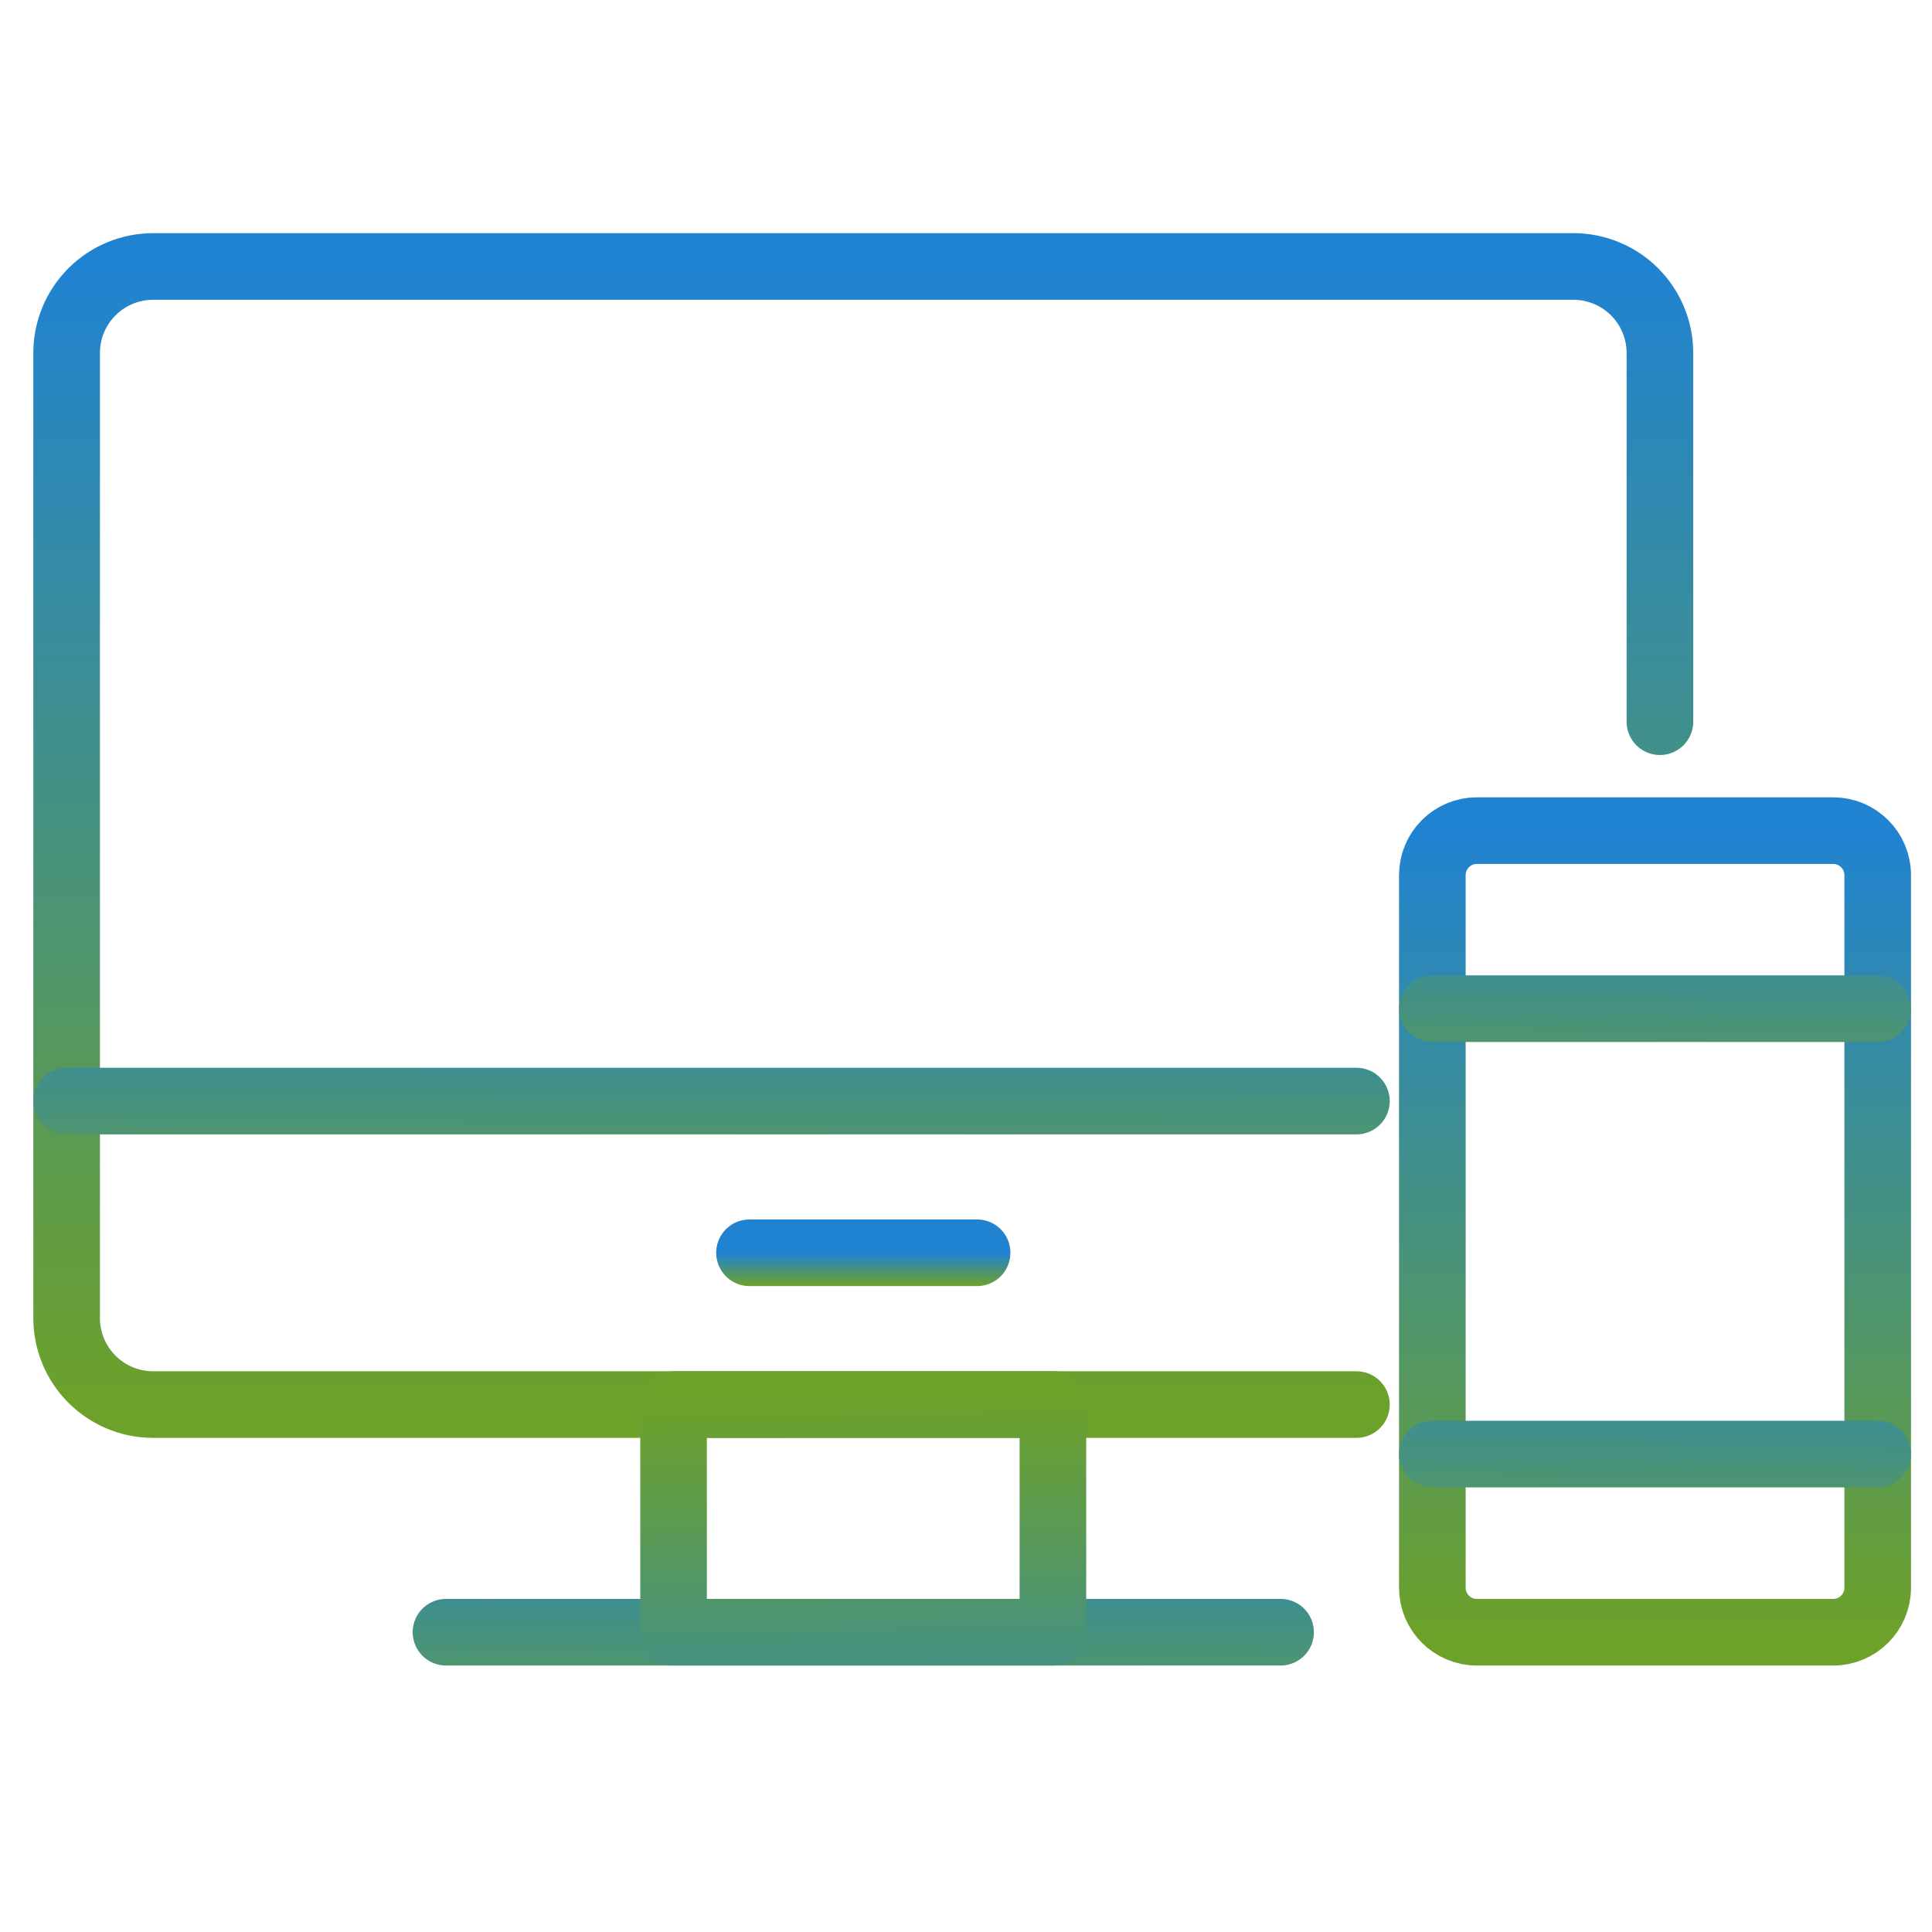
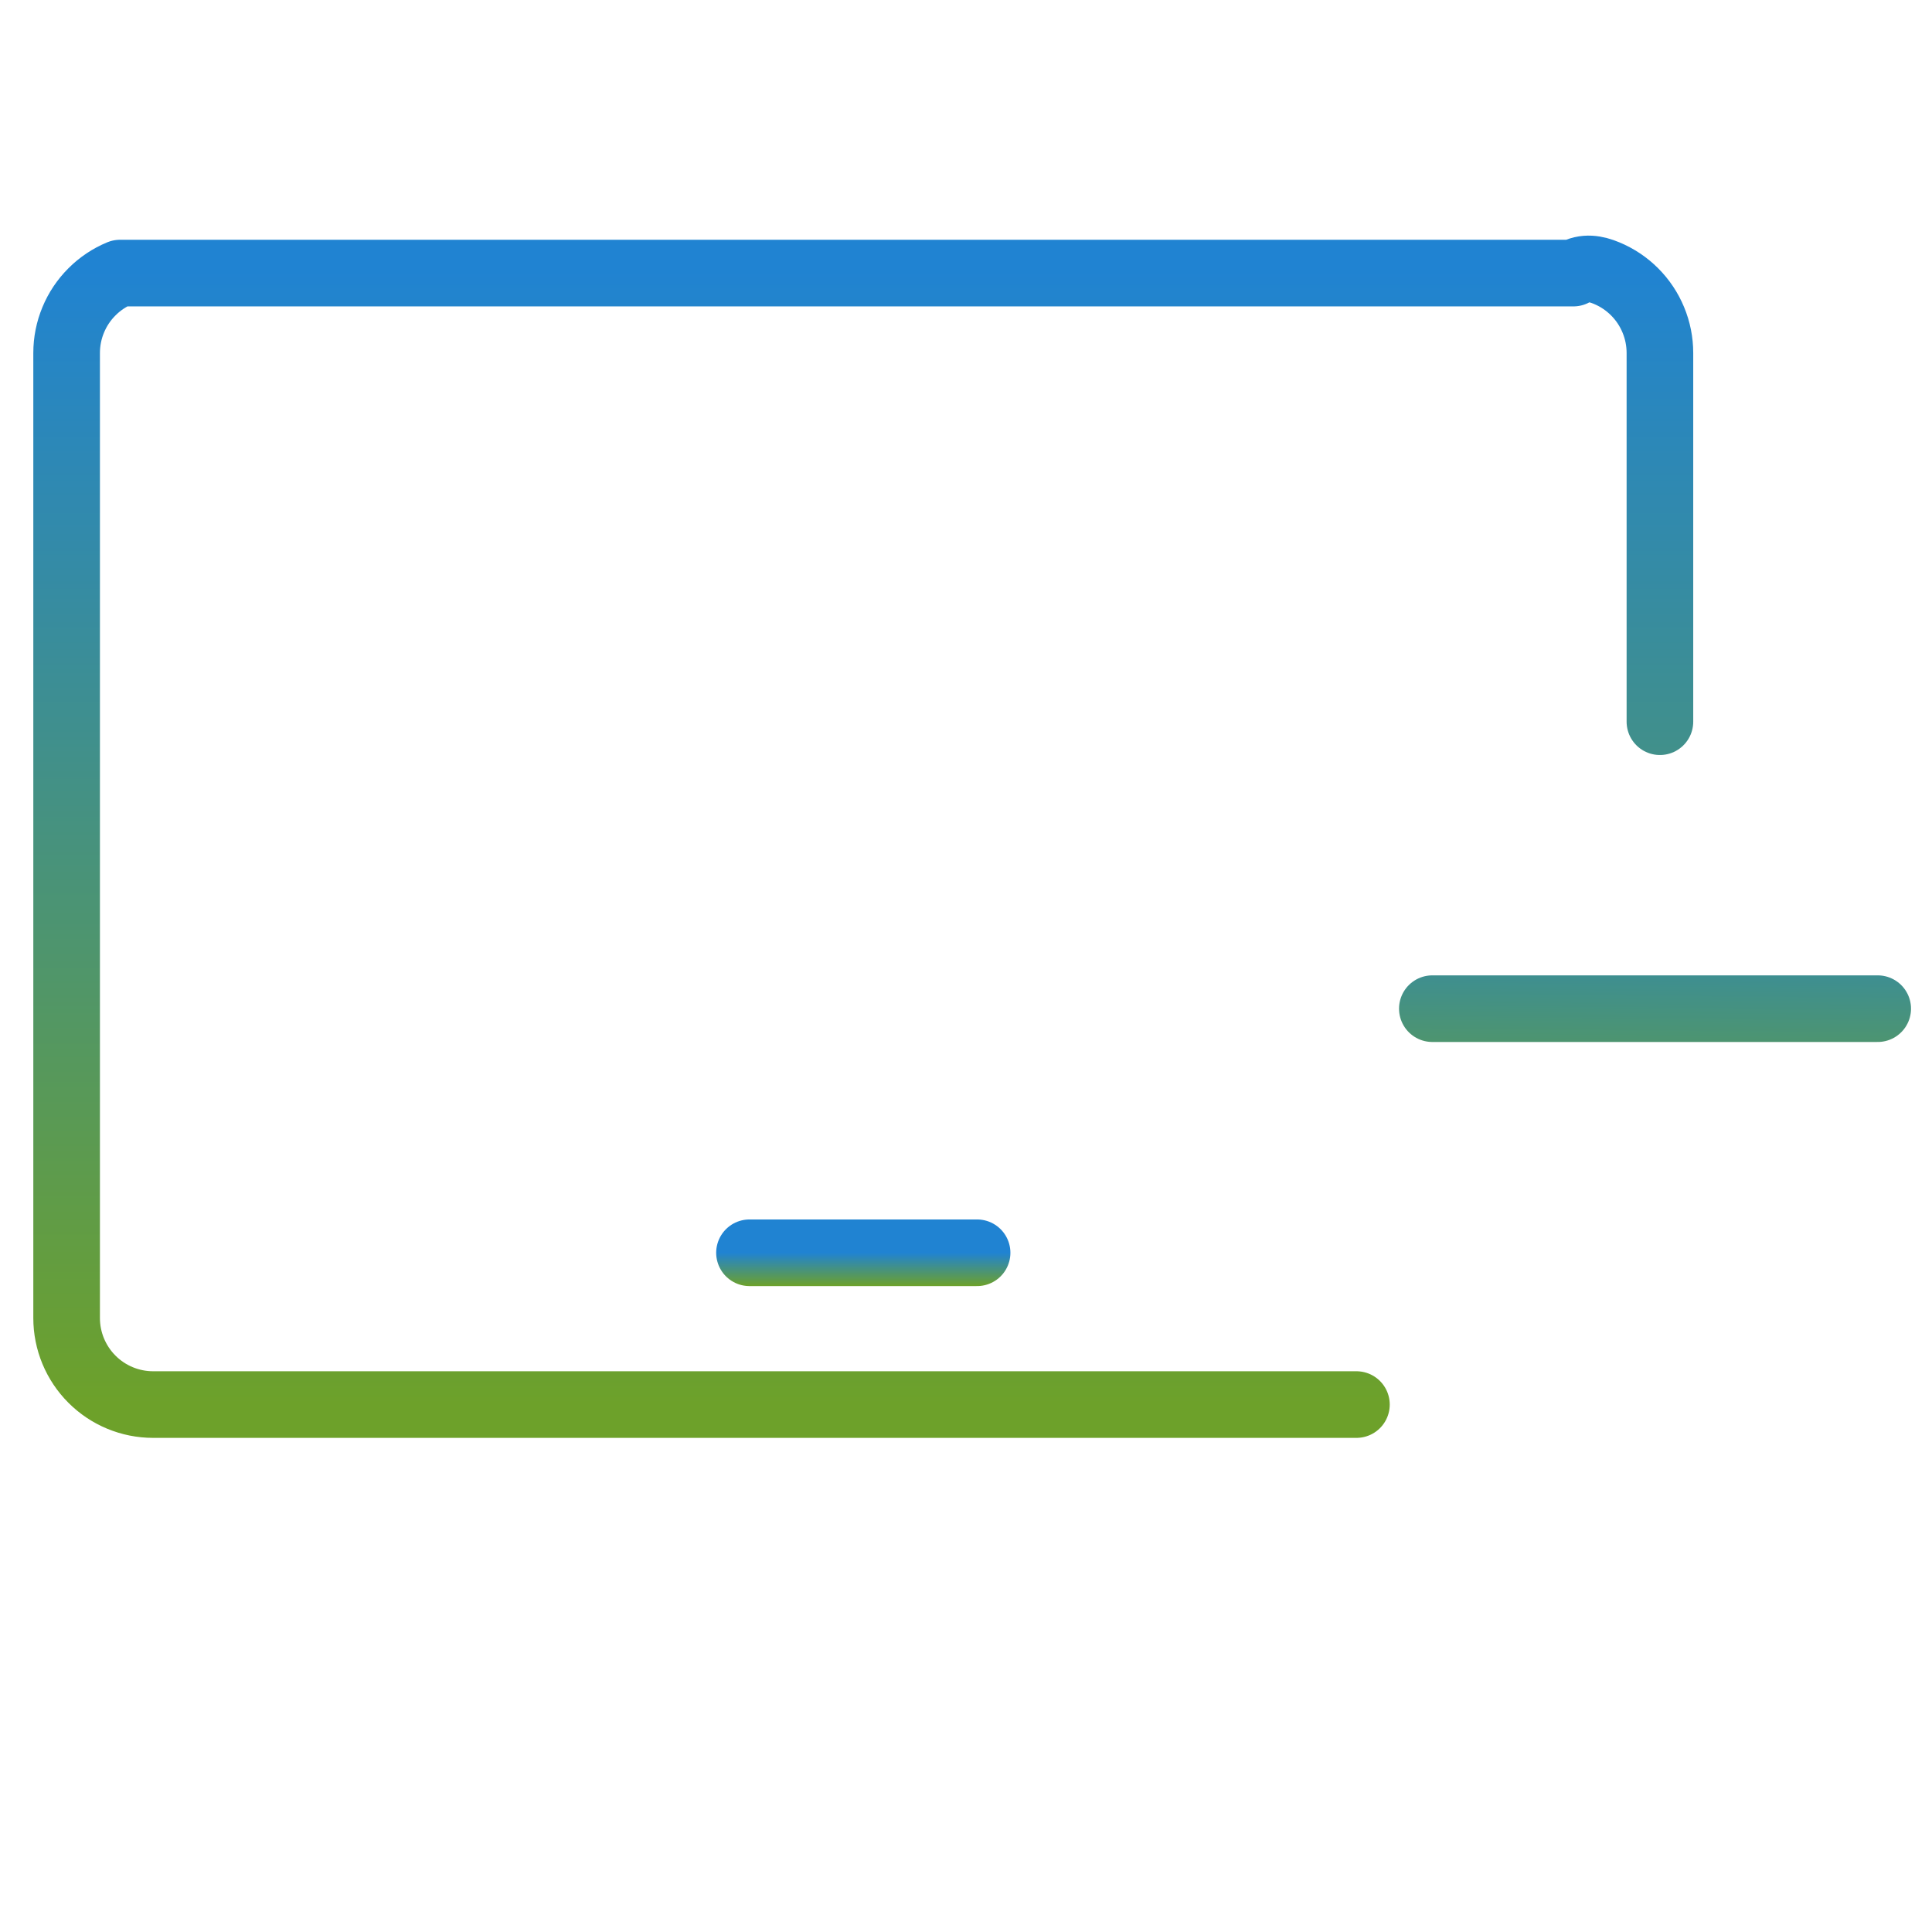
<svg xmlns="http://www.w3.org/2000/svg" width="58" height="58" viewBox="0 0 58 58" fill="none">
-   <path d="M13.389 49H38.444" stroke="url(#paint0_linear_2328_14)" stroke-width="2" stroke-linecap="round" stroke-linejoin="round" />
-   <path d="M40.721 42.166H4.597C3.908 42.166 3.247 41.892 2.761 41.405C2.274 40.918 2 40.258 2 39.569V10.597C2 10.256 2.067 9.918 2.198 9.603C2.328 9.288 2.519 9.002 2.761 8.761C3.002 8.519 3.288 8.328 3.603 8.198C3.918 8.067 4.256 8 4.597 8H47.236C47.577 8 47.914 8.067 48.229 8.198C48.544 8.328 48.83 8.519 49.072 8.761C49.313 9.002 49.504 9.288 49.634 9.603C49.765 9.918 49.832 10.256 49.832 10.597V21.666" stroke="url(#paint1_linear_2328_14)" stroke-width="2" stroke-linecap="round" stroke-linejoin="round" />
-   <path d="M2 33.055H40.721" stroke="url(#paint2_linear_2328_14)" stroke-width="2" stroke-linecap="round" stroke-linejoin="round" />
+   <path d="M40.721 42.166H4.597C3.908 42.166 3.247 41.892 2.761 41.405C2.274 40.918 2 40.258 2 39.569V10.597C2 10.256 2.067 9.918 2.198 9.603C2.328 9.288 2.519 9.002 2.761 8.761C3.002 8.519 3.288 8.328 3.603 8.198H47.236C47.577 8 47.914 8.067 48.229 8.198C48.544 8.328 48.83 8.519 49.072 8.761C49.313 9.002 49.504 9.288 49.634 9.603C49.765 9.918 49.832 10.256 49.832 10.597V21.666" stroke="url(#paint1_linear_2328_14)" stroke-width="2" stroke-linecap="round" stroke-linejoin="round" />
  <path d="M29.333 37.609H22.5" stroke="url(#paint3_linear_2328_14)" stroke-width="2" stroke-linecap="round" stroke-linejoin="round" />
-   <path d="M31.609 42.166H20.221V48.999H31.609V42.166Z" stroke="url(#paint4_linear_2328_14)" stroke-width="2" stroke-linecap="round" stroke-linejoin="round" />
-   <path d="M55.033 24.936H44.337C43.599 24.936 43 25.534 43 26.273V47.664C43 48.402 43.599 49.001 44.337 49.001H55.033C55.771 49.001 56.37 48.402 56.37 47.664V26.273C56.37 25.534 55.771 24.936 55.033 24.936Z" stroke="url(#paint5_linear_2328_14)" stroke-width="2" stroke-linecap="round" stroke-linejoin="round" />
-   <path d="M43 43.652H56.37" stroke="url(#paint6_linear_2328_14)" stroke-width="2" stroke-linecap="round" stroke-linejoin="round" />
  <path d="M43 30.281H56.37" stroke="url(#paint7_linear_2328_14)" stroke-width="2" stroke-linecap="round" stroke-linejoin="round" />
  <defs>
    <linearGradient id="paint0_linear_2328_14" x1="26.087" y1="44" x2="26.012" y2="59.487" gradientUnits="userSpaceOnUse">
      <stop stop-color="#2083D2" />
      <stop offset="0.663" stop-color="#6DA12A" />
    </linearGradient>
    <linearGradient id="paint1_linear_2328_14" x1="25.916" y1="8" x2="25.916" y2="42.166" gradientUnits="userSpaceOnUse">
      <stop stop-color="#2083D2" />
      <stop offset="1" stop-color="#6DA12A" />
    </linearGradient>
    <linearGradient id="paint2_linear_2328_14" x1="21.625" y1="28.055" x2="21.576" y2="43.542" gradientUnits="userSpaceOnUse">
      <stop stop-color="#2083D2" />
      <stop offset="0.663" stop-color="#6DA12A" />
    </linearGradient>
    <linearGradient id="paint3_linear_2328_14" x1="25.917" y1="37.609" x2="25.917" y2="38.609" gradientUnits="userSpaceOnUse">
      <stop stop-color="#2083D2" />
      <stop offset="1" stop-color="#6DA12A" />
    </linearGradient>
    <linearGradient id="paint4_linear_2328_14" x1="25.915" y1="42.166" x2="26.086" y2="57.199" gradientUnits="userSpaceOnUse">
      <stop stop-color="#6DA12A" />
      <stop offset="1" stop-color="#2083D2" />
    </linearGradient>
    <linearGradient id="paint5_linear_2328_14" x1="49.685" y1="24.936" x2="49.685" y2="49.001" gradientUnits="userSpaceOnUse">
      <stop stop-color="#2083D2" />
      <stop offset="1" stop-color="#6DA12A" />
    </linearGradient>
    <linearGradient id="paint6_linear_2328_14" x1="49.776" y1="38.652" x2="49.636" y2="54.139" gradientUnits="userSpaceOnUse">
      <stop stop-color="#2083D2" />
      <stop offset="0.663" stop-color="#6DA12A" />
    </linearGradient>
    <linearGradient id="paint7_linear_2328_14" x1="49.776" y1="25.281" x2="49.636" y2="40.768" gradientUnits="userSpaceOnUse">
      <stop stop-color="#2083D2" />
      <stop offset="0.663" stop-color="#6DA12A" />
    </linearGradient>
  </defs>
</svg>